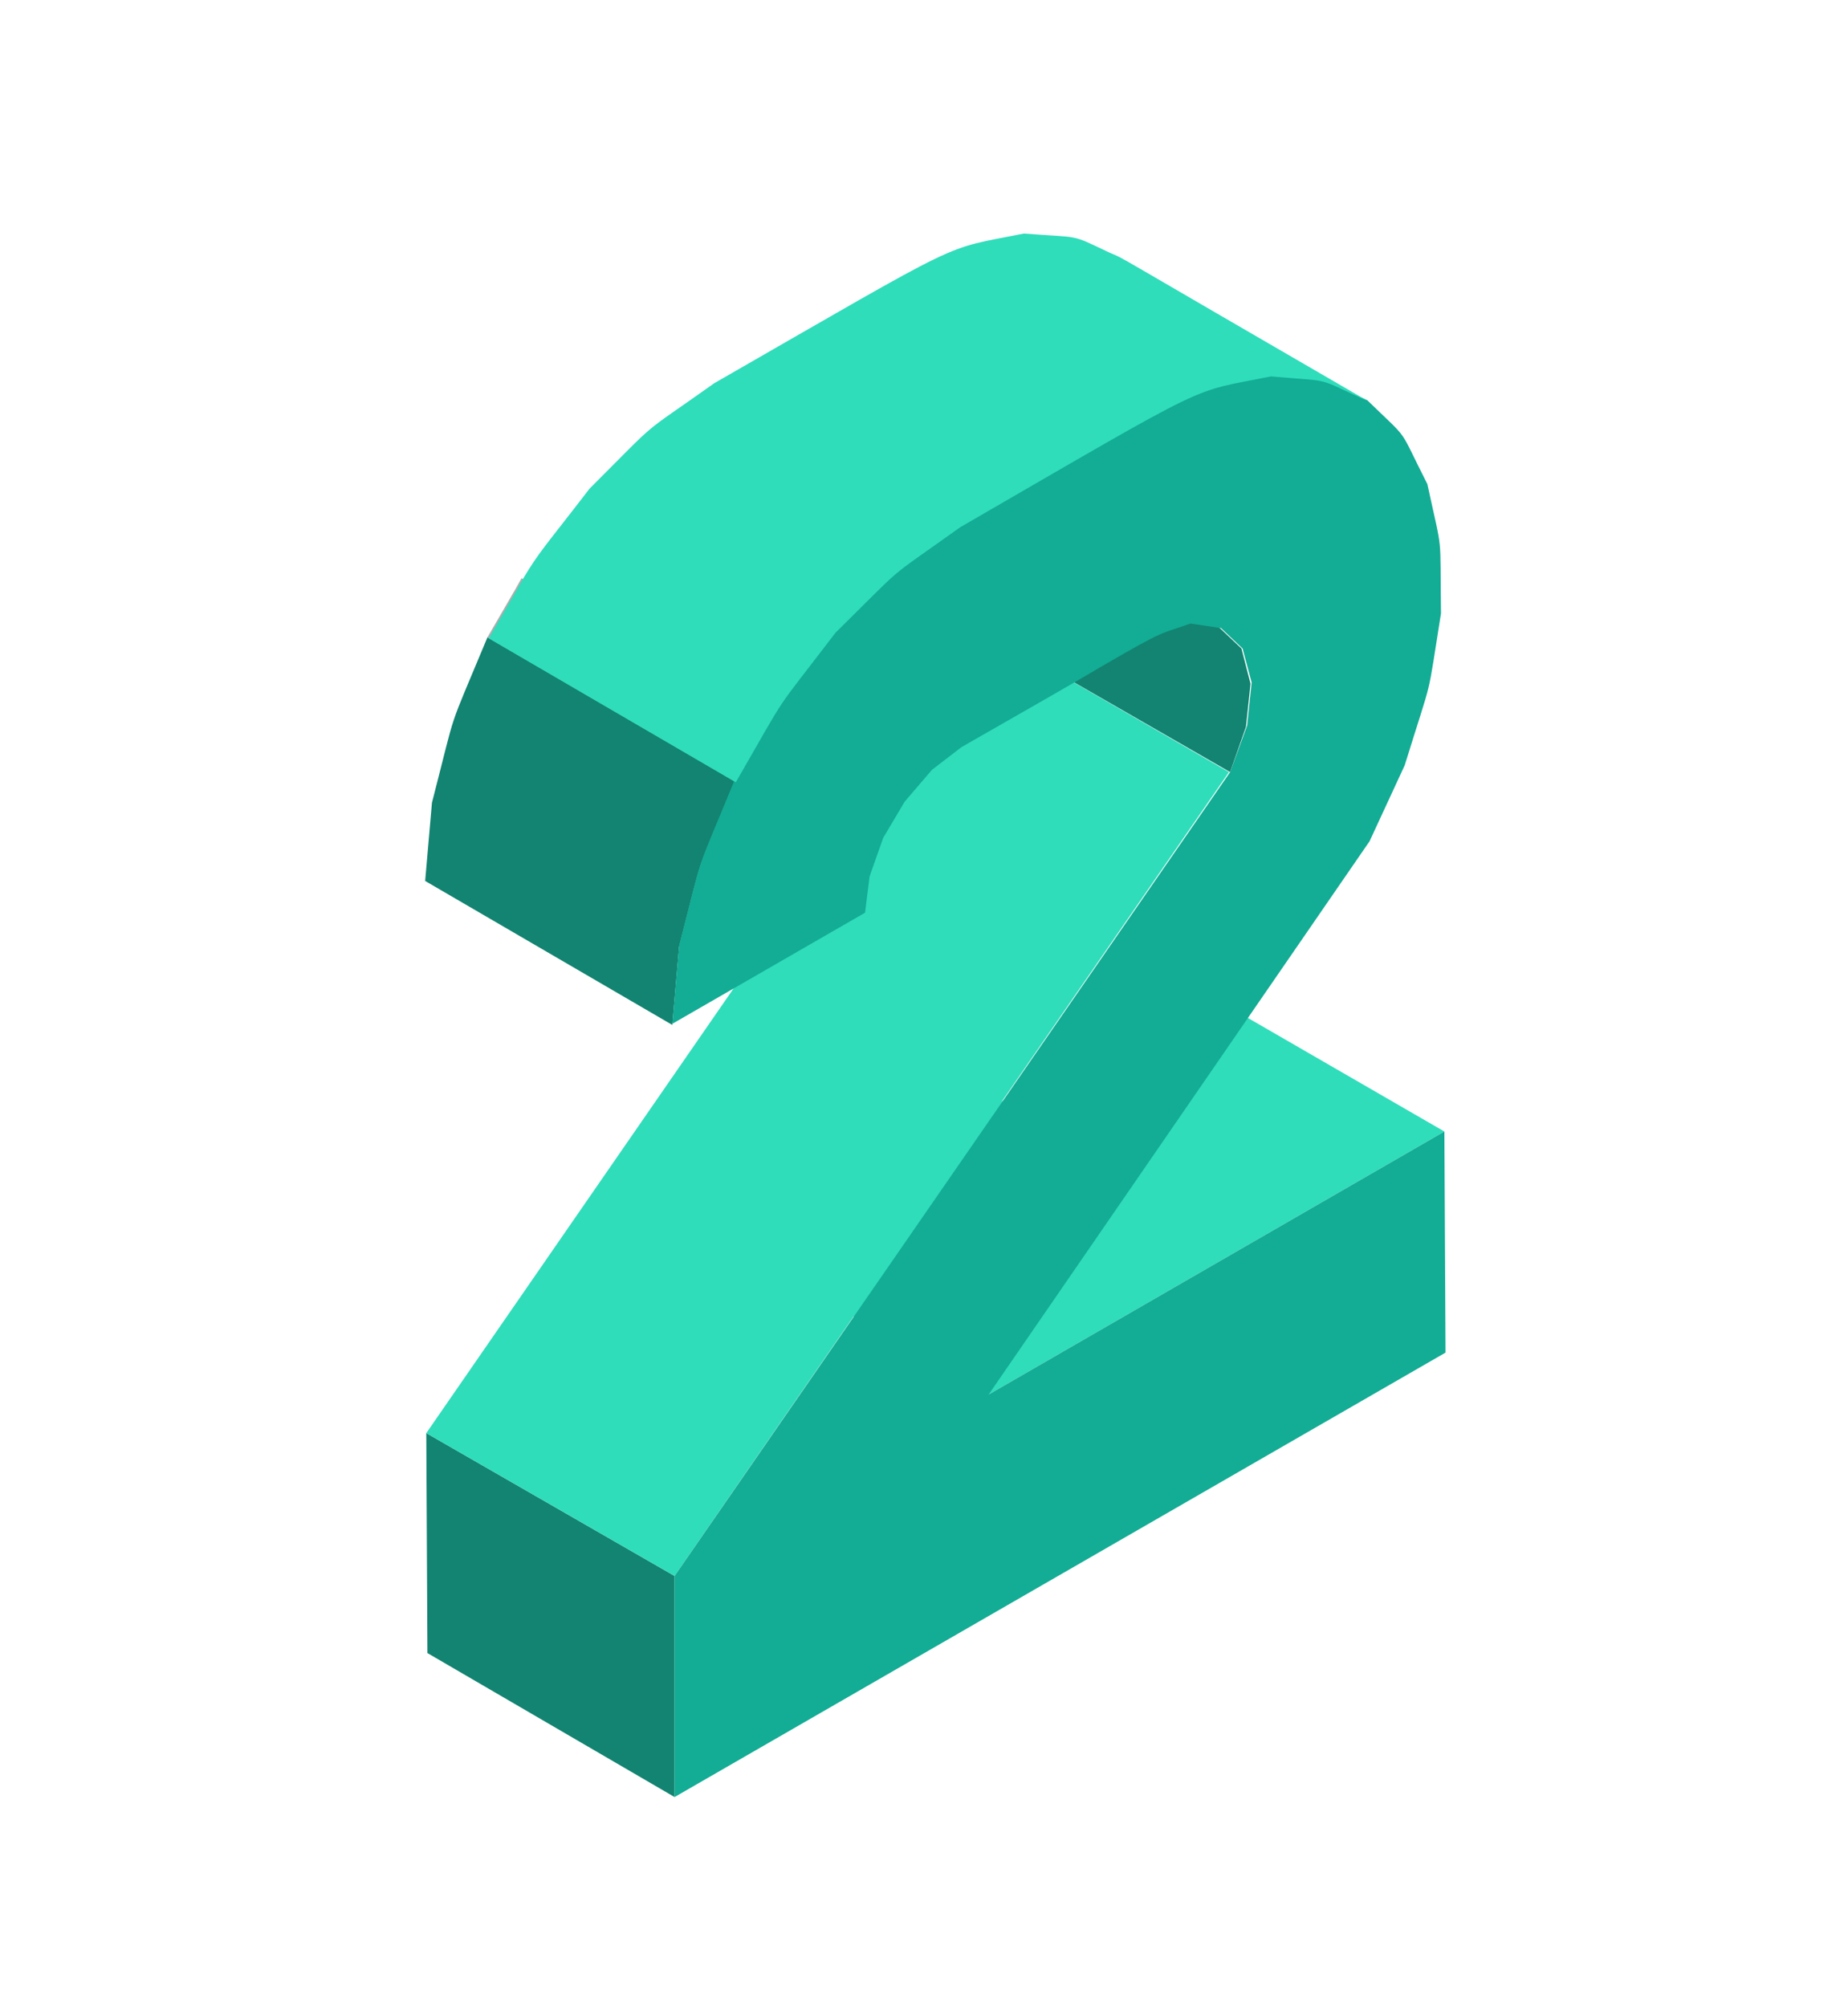
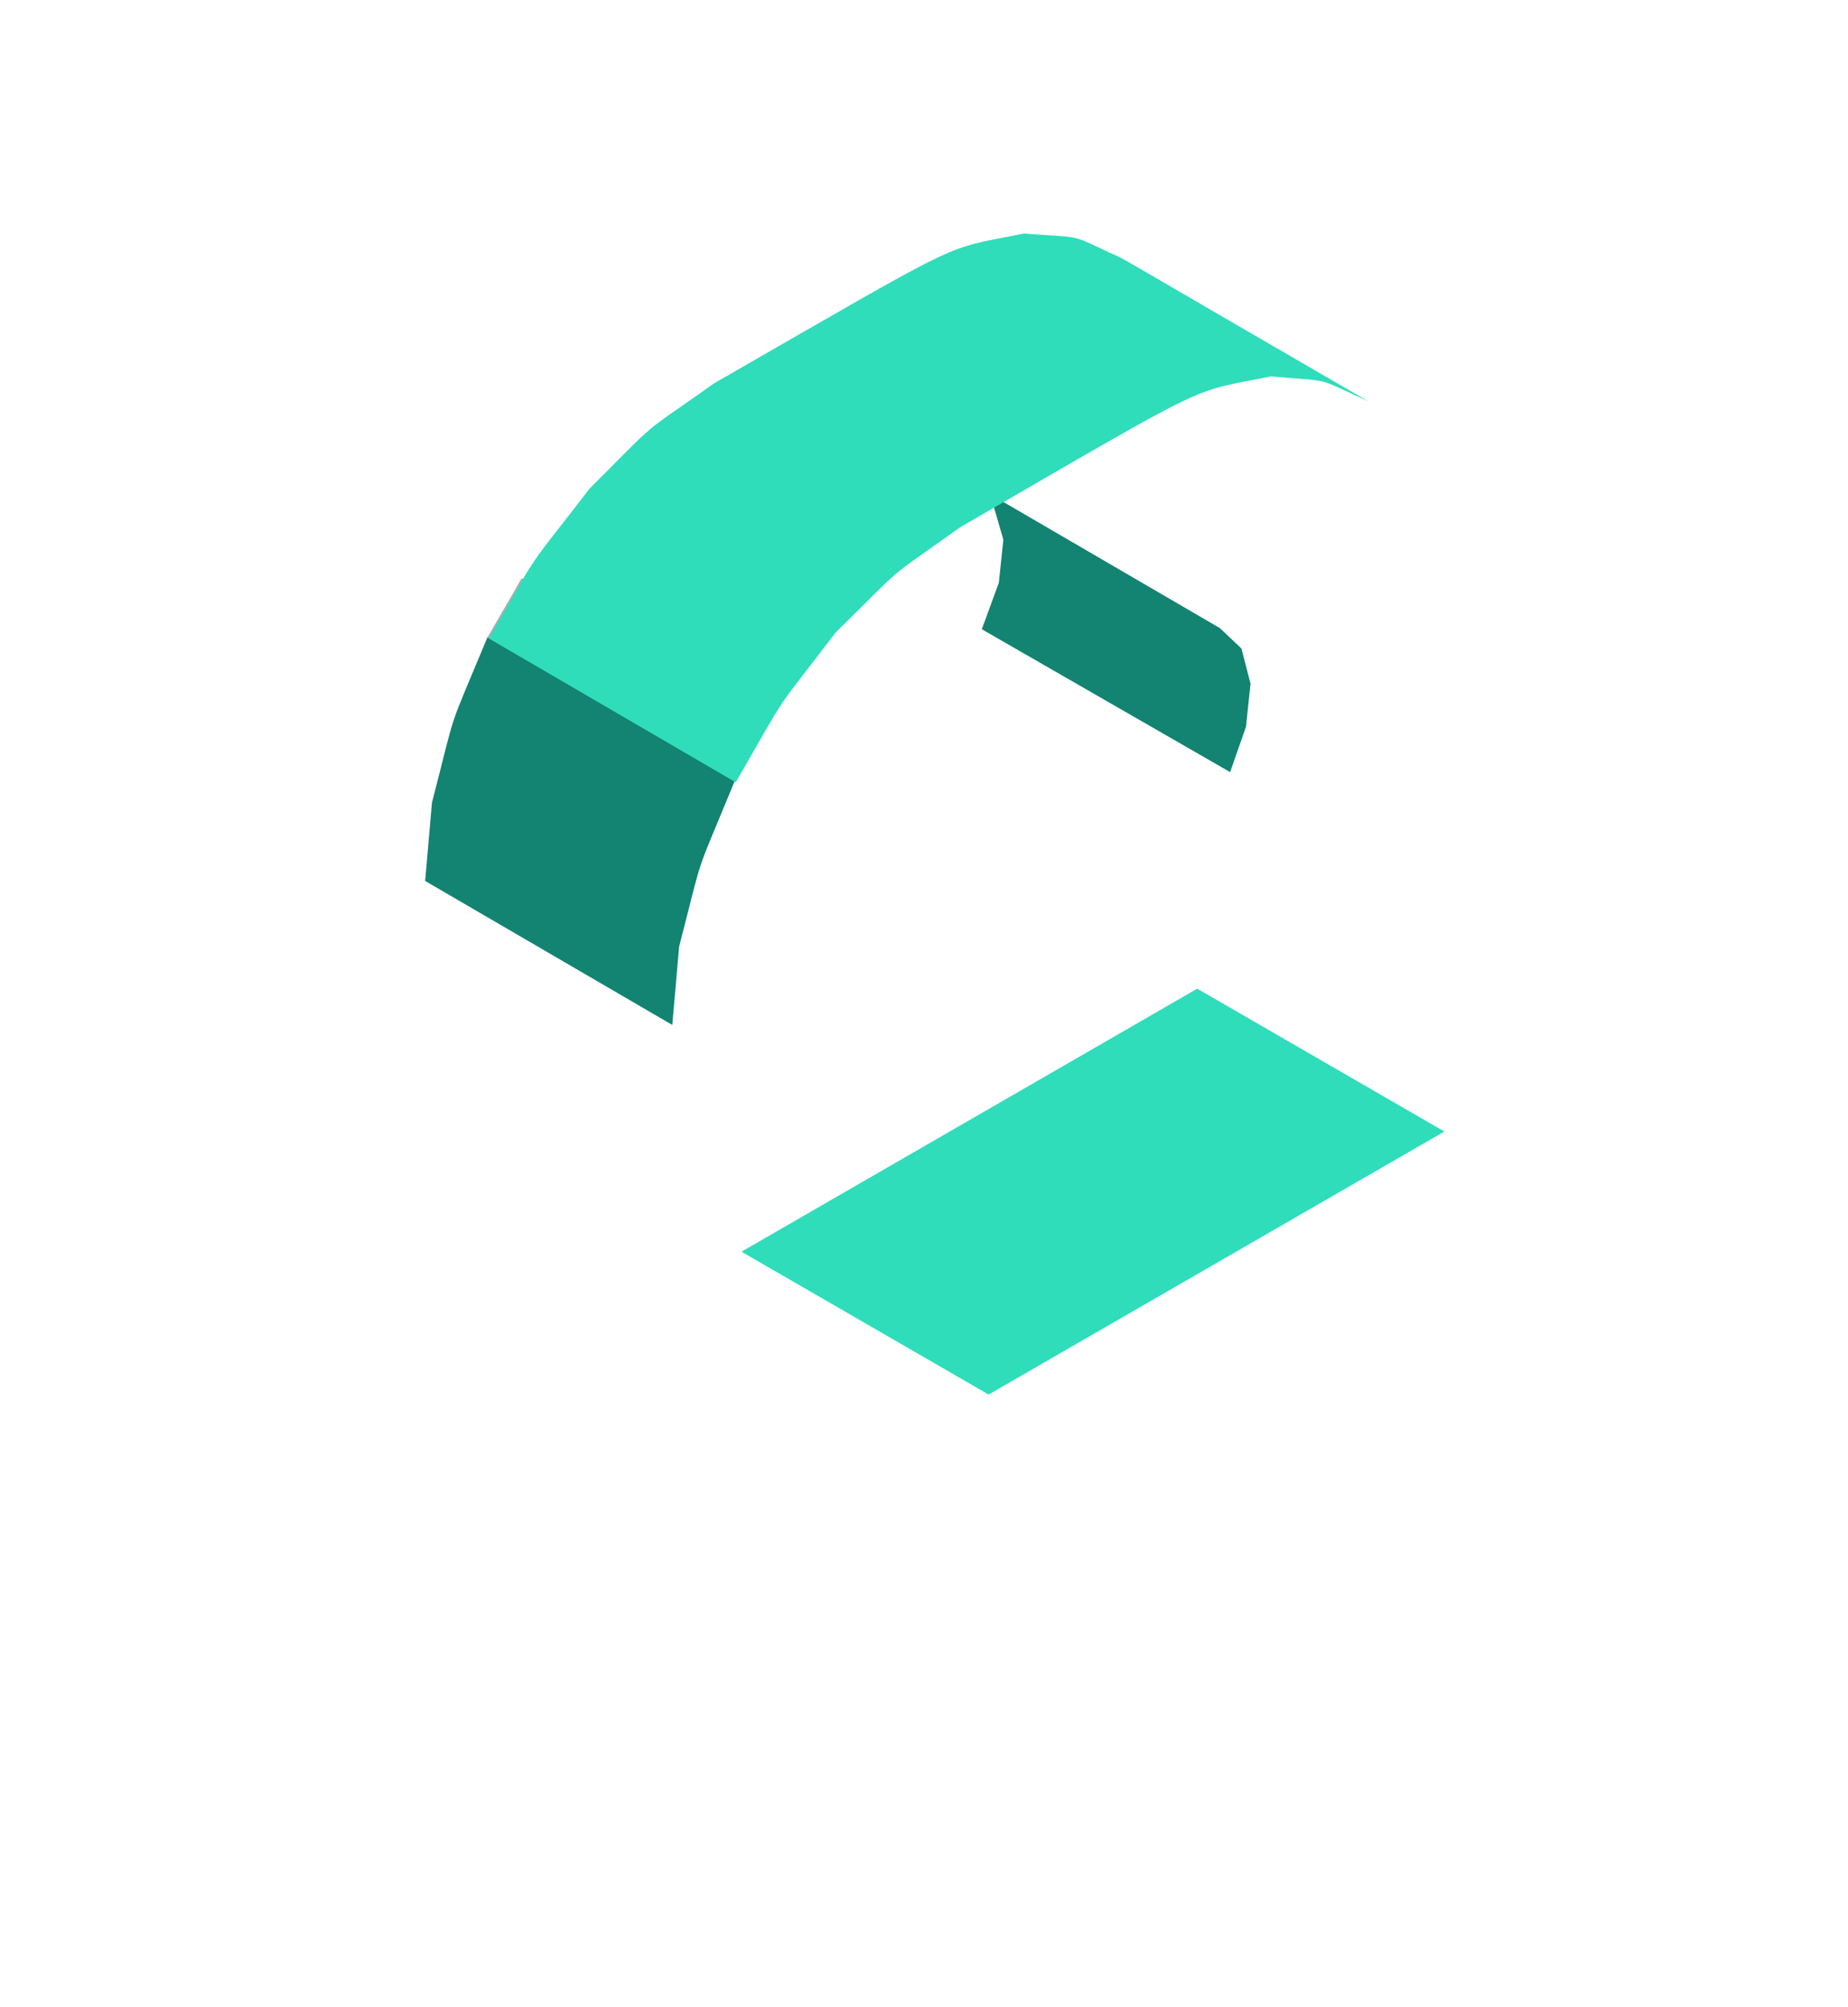
<svg xmlns="http://www.w3.org/2000/svg" version="1.1" id="Layer_1" x="0" y="0" viewBox="0 0 163 177" xml:space="preserve">
  <style>.st0{enable-background:new}.st1{fill:#2fddbb}.st2{fill:#128471}</style>
  <g class="st0" id="XMLID_60_">
    <path class="st1" d="M87.2 123l-21.8-12.6 40.2-23.2 21.8 12.6z" />
-     <path class="st2" d="M59.5 158.5l-21.8-12.7-.1-19.4L59.5 139z" />
-     <path class="st1" d="M59.5 139l-21.9-12.6 49-70.9 21.8 12.6z" />
+     <path class="st2" d="M59.5 158.5L59.5 139z" />
    <path class="st2" d="M109.5 57.2l-1.9-1.8-21.8-12.7 1.8 1.8.9 3.1-.4 3.8-1.5 4.1 21.9 12.6 1.4-4 .4-3.8zM64.8 68.9L43 56.2c-3.7 8.9-2.6 5.7-4.9 14.6l-.6 6.9 21.8 12.7.6-6.9c2.3-8.9 1.2-5.6 4.9-14.6z" />
-     <path d="M93 41.6c13.9-8 12.7-7.2 19-8.5 5.7.5 3.7 0 8.6 2.2 3.9 3.8 2.6 2.1 5.3 7.4 1.4 6.5 1.1 3.9 1.2 11.4-1.3 8.1-.6 5-3.2 13.4l-3.1 6.7L87.2 123l40.2-23.2.1 19.5-68 39.2V139l49-70.9L110 64l.4-3.8-.8-3-1.9-1.8-2.7-.4c-2.8 1-2 .4-7.7 3.7-2.5 1.5-6.4 3.7-12.5 7.2l-2.6 2-2.4 2.8-1.9 3.2-1.2 3.4-.4 3.2-17 9.8.6-6.9c2.3-8.9 1.2-5.6 4.9-14.6 4.9-8.5 2.9-5.5 8.8-13.2 6.6-6.5 4.1-4.3 11-9.3 3.4-1.8 6.1-3.4 8.4-4.7z" fill="#13ac95" />
    <g class="st0">
      <path d="M64.8 68.9L43 56.2c1.5-2.6 2.4-4.1 3-5.2l21.8 12.7c-.6 1.1-1.5 2.6-3 5.2" fill="#adadad" />
      <path class="st1" d="M112.1 33.2c5.7.5 3.7 0 8.6 2.2-24-13.9-21.2-12.4-22.8-13.1-3.6-1.7-2.4-1.3-7.6-1.7-7.4 1.5-4.5.1-27.3 13.2-6.9 4.9-4.5 2.8-11 9.3-4 5.2-4.4 5.5-5.9 8-.6 1.1-1.5 2.6-3 5.2L64.9 69c4.9-8.5 3-5.6 8.8-13.2 6.5-6.4 4-4.3 11-9.3 22.8-13.2 20-11.8 27.4-13.3z" />
    </g>
  </g>
</svg>